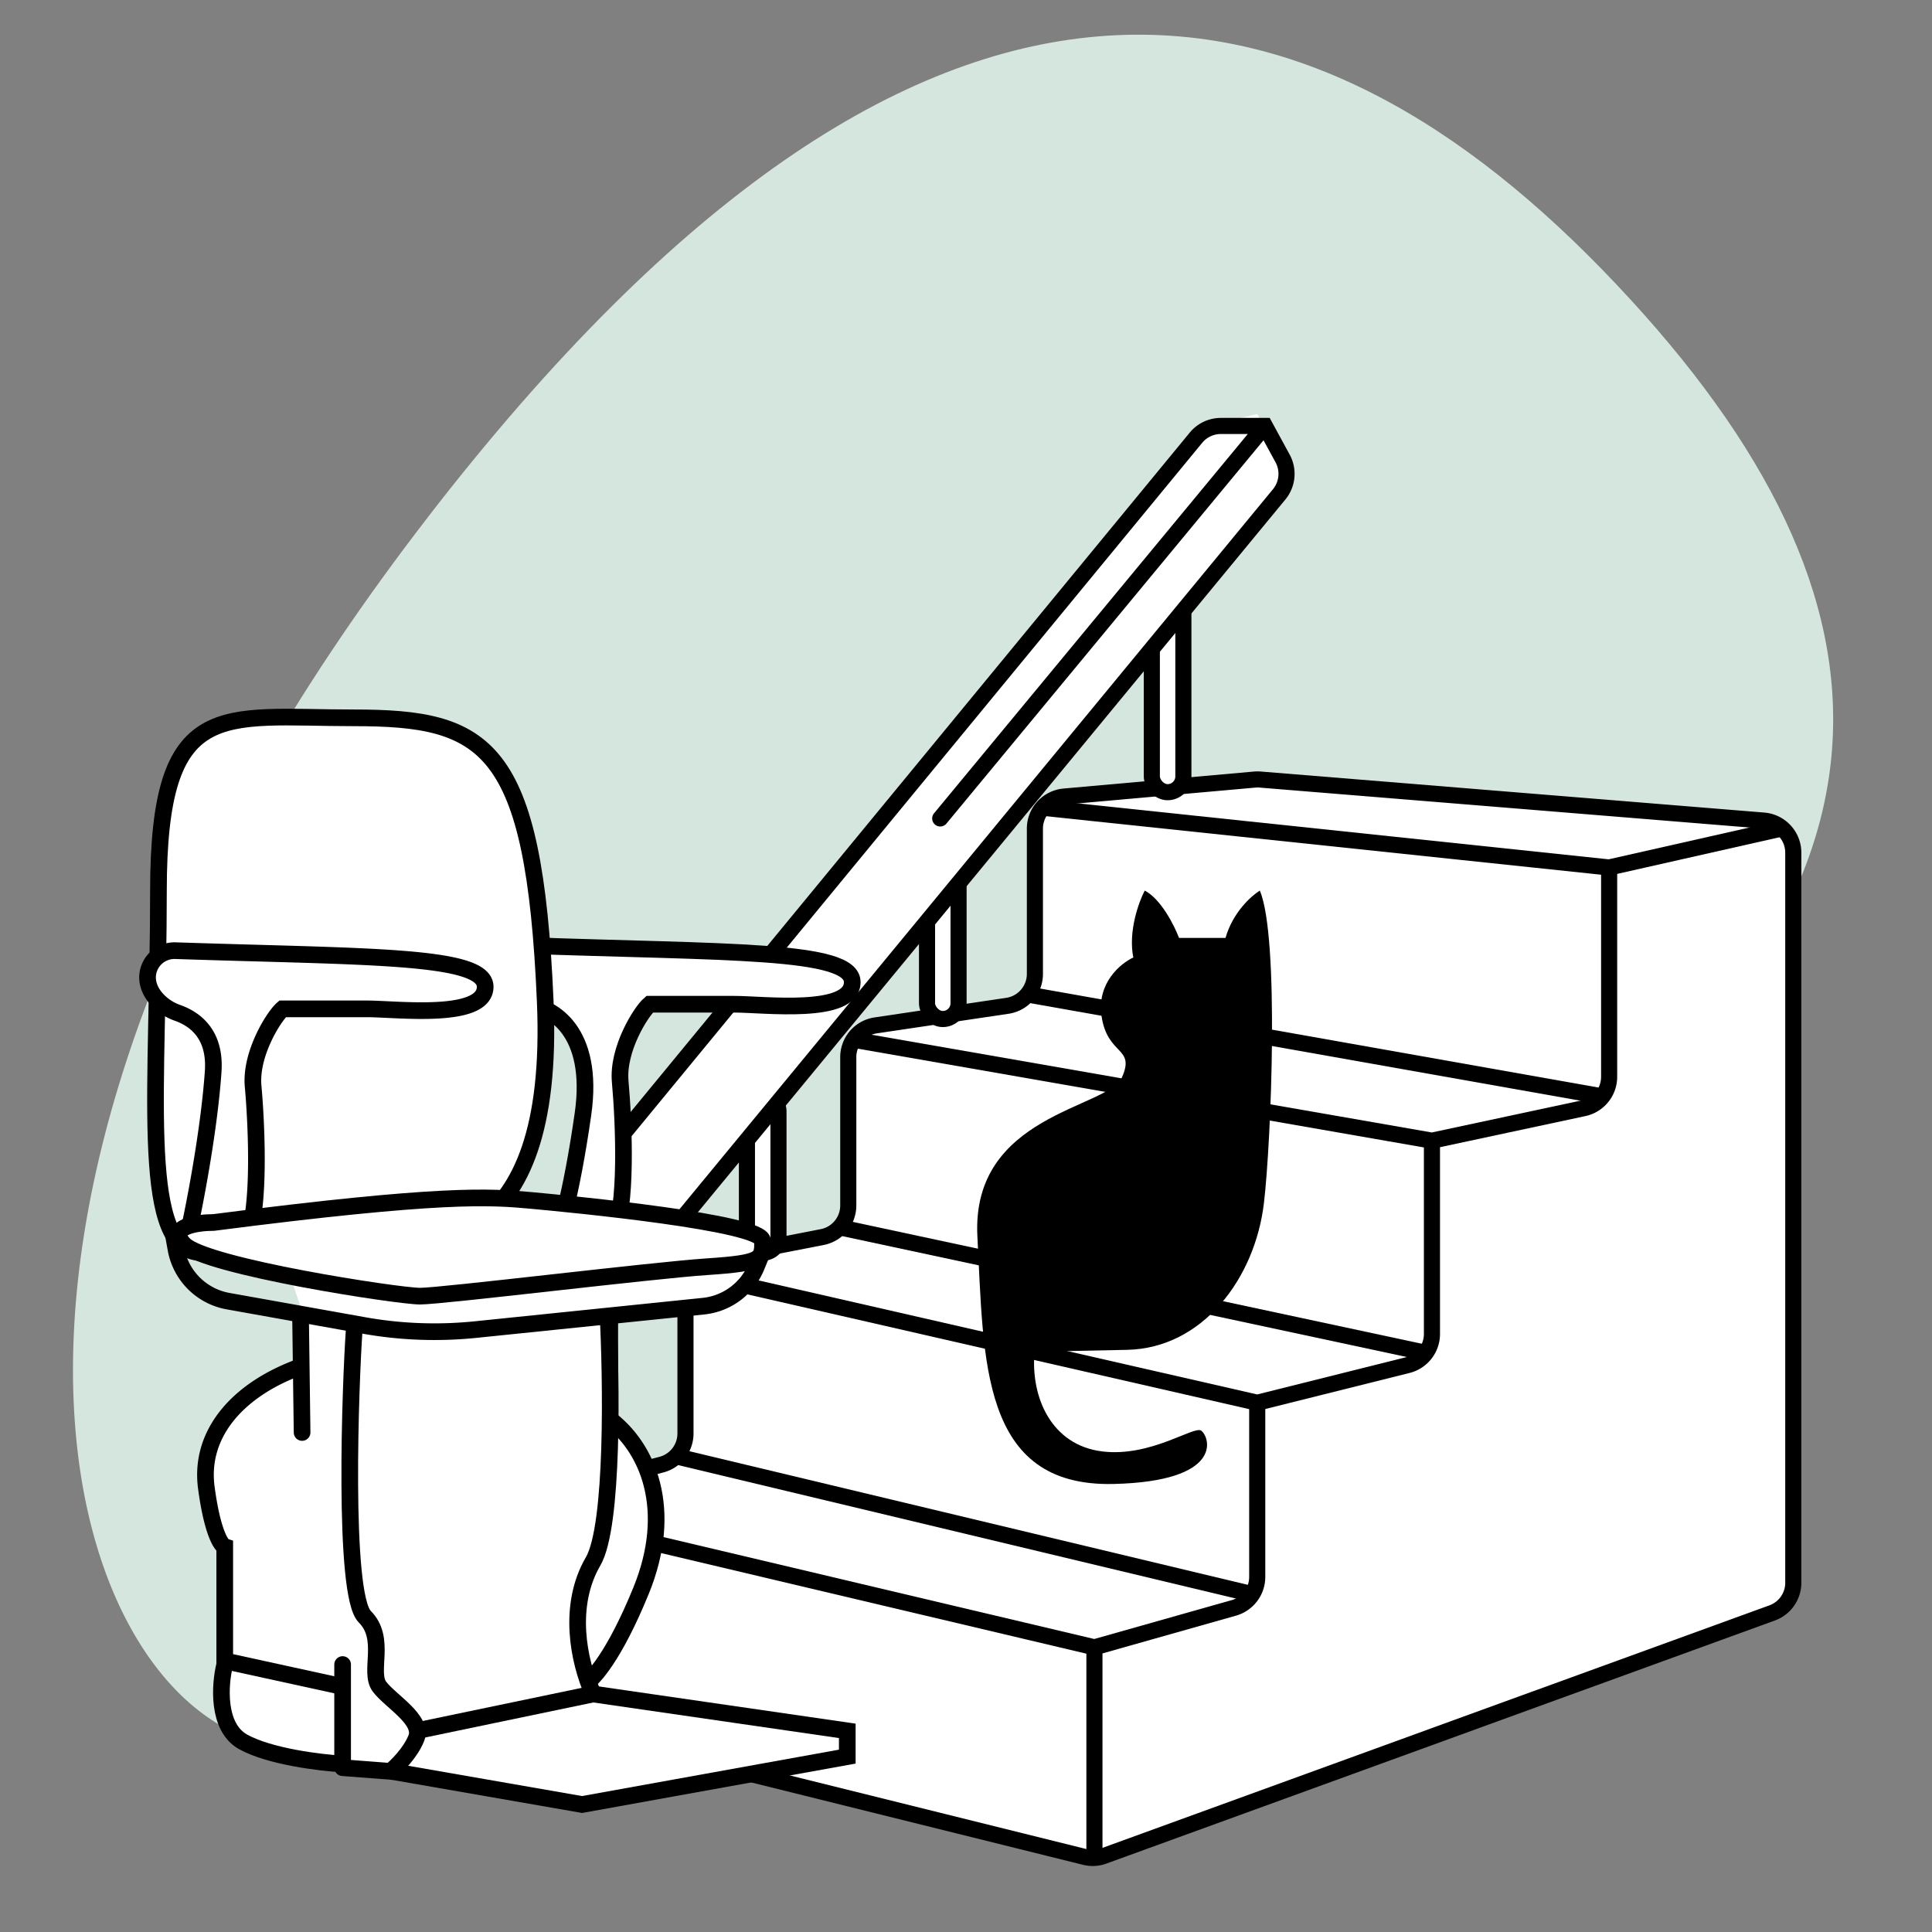
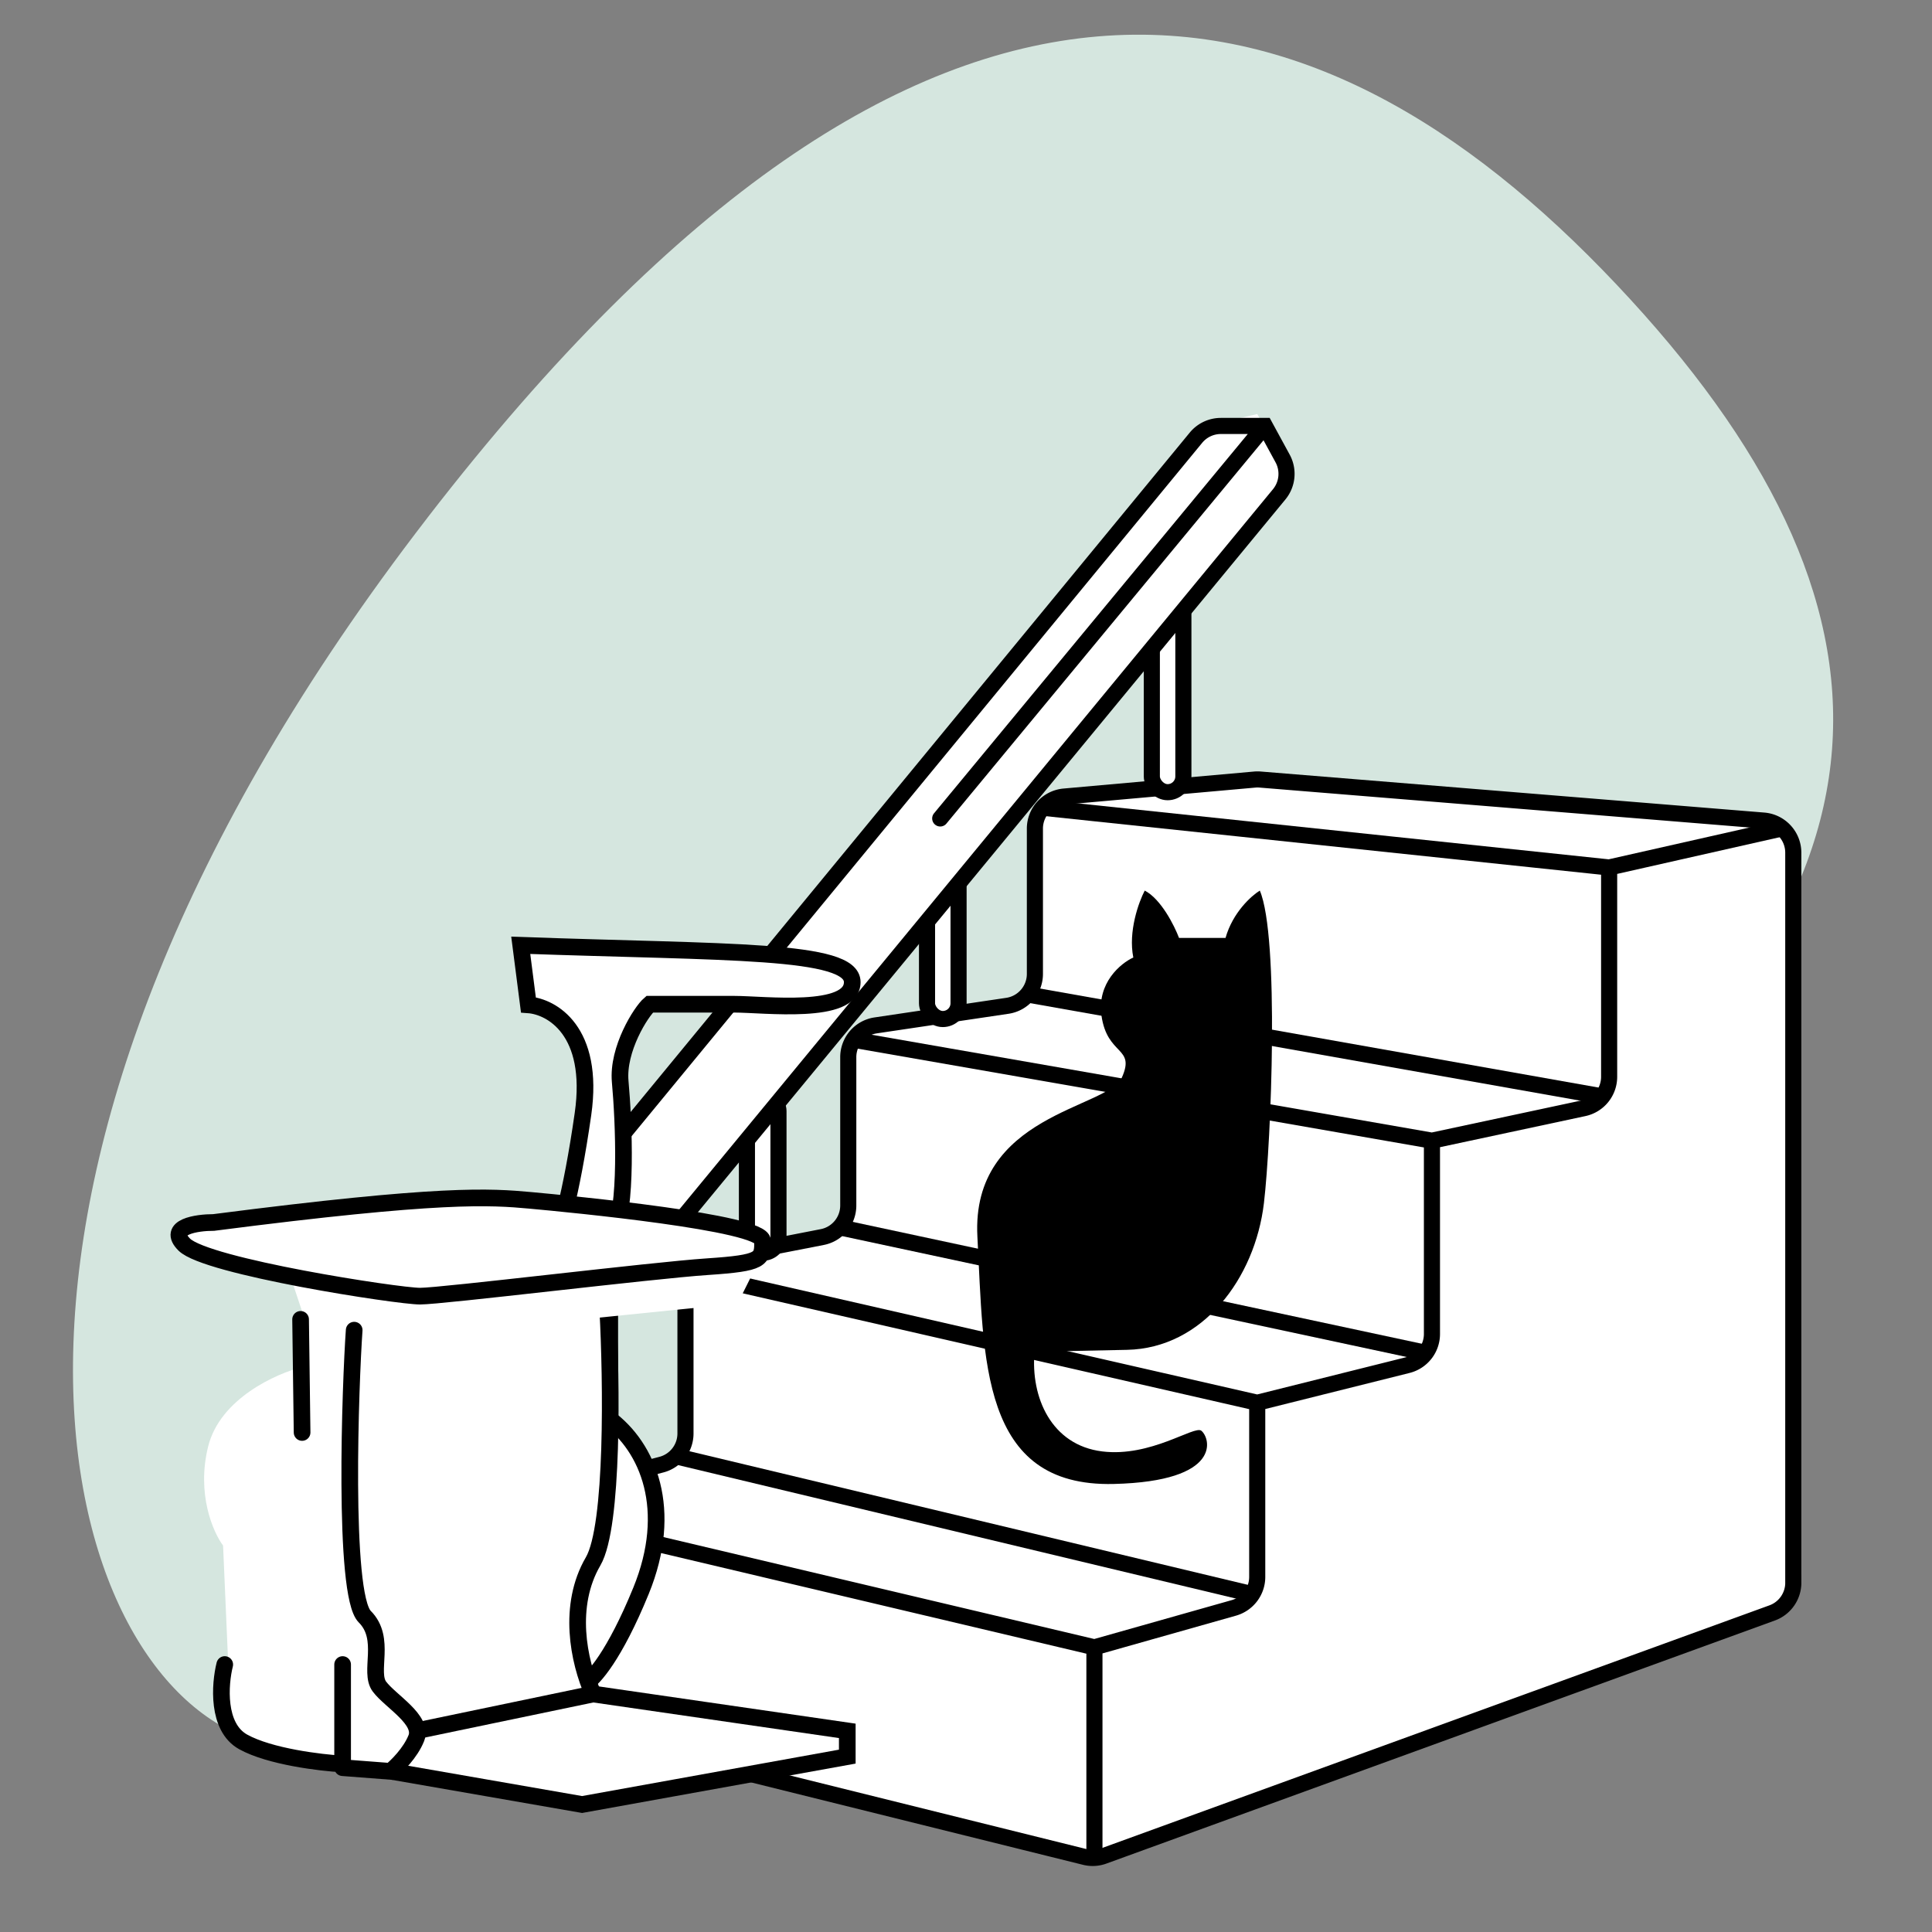
<svg xmlns="http://www.w3.org/2000/svg" width="80" height="80" fill="none" viewBox="0 0 80 80">
  <rect x="0" y="0" width="80" height="80" fill="#808080" stroke="none" />
  <g clip-path="url(#clip0_1195_14962)">
    <path fill="#D5E6DF" d="M17.698 21.442C-3.17 48.467 2.044 68.662 10.017 71.88c16.601 7.492 36.303-9.43 52.93-22.047 16.626-12.616 16.482-24.828 3.98-38.062s-28.362-17.355-49.23 9.67" />
    <path fill="#fff" stroke="#000" stroke-width=".667" d="M74.256 65.535V35.308c0-.694-.533-1.272-1.225-1.329l-20.858-1.7a1.3 1.3 0 0 0-.226.002l-7.88.703a1.333 1.333 0 0 0-1.214 1.328v6.016c0 .66-.484 1.222-1.137 1.32l-5.454.811a1.33 1.33 0 0 0-1.137 1.32v6.137c0 .638-.452 1.186-1.078 1.308l-4.585.895a1.33 1.33 0 0 0-1.078 1.309v5.929c0 .606-.409 1.136-.995 1.29l-4.915 1.287a1.33 1.33 0 0 0-.995 1.29v6.806c0 .613.417 1.147 1.012 1.294l22.433 5.57c.258.064.528.05.777-.041L73.38 66.788c.527-.191.877-.692.877-1.253Z" />
    <path stroke="#000" stroke-width=".667" d="M45.318 76.768v-8.556m0 0 5.771-1.632c.574-.163.97-.687.97-1.283v-7.213m-6.74 10.128-23.735-5.615m30.476-4.513 6.224-1.556a1.33 1.33 0 0 0 1.01-1.293v-8.002M52.06 58.084l-23.524-5.38m30.758-5.471 6.283-1.344a1.33 1.33 0 0 0 1.054-1.304V35.92m-7.337 11.313-23.807-4.154m31.144-7.159 7.101-1.604m-7.1 1.604L43.24 33.454" />
    <rect width="1.306" height="8.263" x="47.695" y="24.54" fill="#fff" stroke="#000" stroke-width=".667" rx=".653" />
    <rect width="1.306" height="7" x="38.386" y="35.196" fill="#fff" stroke="#000" stroke-width=".667" rx=".653" />
    <rect width="1.306" height="6.522" x="30.929" y="45.352" fill="#fff" stroke="#000" stroke-width=".667" rx=".653" />
    <rect width="1.472" height="8.35" x="23.788" y="53.305" fill="#fff" stroke="#000" stroke-width=".667" rx=".736" />
    <path fill="#fff" d="m52.06 17.145-1.699.392c-.284.065-.54.223-.726.447L18.168 55.902a1.333 1.333 0 0 0 .489 2.072l1.569.69c.546.24 1.186.089 1.566-.372L52.957 20.48c.35-.425.404-1.021.134-1.501z" />
    <path stroke="#000" stroke-linecap="round" stroke-width=".667" d="M52.377 17.638h-1.824c-.399 0-.776.178-1.03.486L18.912 55.32a1.33 1.33 0 0 0-.3.745l-.123 1.593c-.06.784.568 1.45 1.354 1.436l.694-.013c.39-.007.756-.184 1.004-.485L52.968 20.47c.346-.42.402-1.008.142-1.486zm0 0L38.933 33.89" />
    <path stroke="#000" stroke-width=".667" d="m66.383 45.406-23.676-4.198M59.097 56.031 34.92 50.853M51.955 66.036l-23.86-5.709" />
    <path fill="#fff" d="M12.524 56.603v-1.644l12.53-.821.205 4.519c.343.205 1.192 1.191 1.849 3.492.657 2.3-1.506 5.888-2.67 7.395l.205.616 10.648 2.35-11.085 2.336-9.897-1.637-.142-1.817v1.682l-3.76-.752-.965-.554-.365-1.474.365-1.572-.205-4.724c-.41-.548-1.11-2.137-.616-4.109.493-1.972 2.807-3.013 3.903-3.286" />
    <path fill="#fff" stroke="#000" stroke-width=".69" d="M35.29 40.668c0-1.373-5.186-1.22-13.727-1.525l.317 2.466c.959.069 2.753 1.068 2.26 4.52-.493 3.45-1.027 5.135-1.233 5.545l2.469-.481c.61-1.099.457-4.729.305-6.407-.122-1.342.864-2.898 1.22-3.203h3.508c1.22 0 4.881.458 4.881-.915Z" />
-     <path fill="#fff" stroke="#000" stroke-width=".69" d="M22.577 41.47c.458 10.677-5.033 10.219-7.931 10.371-1.424.153-4.729.367-6.56 0-2.287-.457-1.525-6.863-1.525-14.947 0-8.085 2.593-7.17 8.085-7.17 5.49 0 7.474 1.068 7.931 11.745Z" />
-     <path fill="#fff" stroke="#000" stroke-width=".69" d="M20.09 40.86c0-1.325-4.824-1.23-12.83-1.495a1.115 1.115 0 0 0-1.117.84c-.191.756.465 1.475 1.2 1.733.844.295 1.583.99 1.484 2.43-.164 2.393-.753 5.456-1.027 6.688l2.376.328c.61-1.098.457-4.729.305-6.406-.122-1.343.864-2.898 1.22-3.203h3.508c1.22 0 4.881.457 4.881-.916Z" />
+     <path fill="#fff" stroke="#000" stroke-width=".69" d="M22.577 41.47Z" />
    <path stroke="#000" stroke-width=".69" d="m25.931 52.757-.762 1.525c.152 2.847.244 8.908-.61 10.372-1.068 1.83-.61 4.118 0 5.491" />
    <path fill="#fff" d="m12.73 54.964-.617-1.849v-.205l5.341.822 13.911-1.399-.821 1.643-15.76 1.604z" />
    <path fill="#fff" stroke="#000" stroke-width=".69" d="M21.968 49.705c-1.678-.152-3.661-.305-13.118.915-.712 0-1.952.183-1.22.916.915.915 8.847 2.135 9.762 2.135s9.61-1.068 11.897-1.22c2.288-.153 2.288-.305 2.288-1.068s-7.932-1.525-9.61-1.678Z" />
    <path stroke="#000" stroke-linecap="round" stroke-width=".69" d="M9.306 68.925c-.204.813-.336 2.593.763 3.203s3.203.864 4.118.915v-4.118M14.666 55.079c-.153 2.135-.479 10.948.437 11.863s.152 2.288.61 2.898 1.83 1.373 1.525 2.135c-.244.61-.813 1.17-1.068 1.373l-1.983-.152" />
    <path stroke="#000" stroke-width=".69" d="m17.238 71.67 7.321-1.525 10.525 1.526v1.067l-10.982 1.983-7.872-1.371M25.17 58.705c1.677 1.22 2.745 3.813 1.372 7.169-1.098 2.685-1.983 3.66-2.288 3.813" />
    <path stroke="#000" stroke-linecap="round" stroke-width=".69" d="m12.447 54.632.062 4.684" />
-     <path stroke="#000" stroke-width=".69" d="M12.51 56.57c-2.594.914-4.272 2.745-3.966 5.033.244 1.83.61 2.39.762 2.44v4.729l4.881 1.067M7.188 51.179l.099.548a2.67 2.67 0 0 0 2.154 2.15l5.616 1.005c1.53.274 3.092.332 4.639.173l9.43-.969c.978-.1 1.821-.73 2.195-1.639l.31-.754" />
    <path fill="#000" d="M52.166 36.877c.812 1.893.474 10.376.17 12.945-.37 3.113-2.534 6.007-5.669 6.072l-3.829.079c-.169 1.892.7 3.867 2.8 4.127 2.017.25 3.818-1.086 4.106-.857.378.3.894 2.095-3.627 2.205-5.543.135-5.374-5.171-5.645-10.24-.27-5.07 5.408-5.307 5.983-6.591.574-1.285-.609-.88-.846-2.569-.189-1.352.8-2.163 1.319-2.4-.217-1.081.225-2.298.473-2.771.676.351 1.228 1.453 1.42 1.96h1.926c.297-1.054 1.07-1.746 1.42-1.96" />
  </g>
  <defs>
    <clipPath id="clip0_1195_14962">
      <path fill="#fff" d="M0 0h80v80H0z" />
    </clipPath>
  </defs>
</svg>